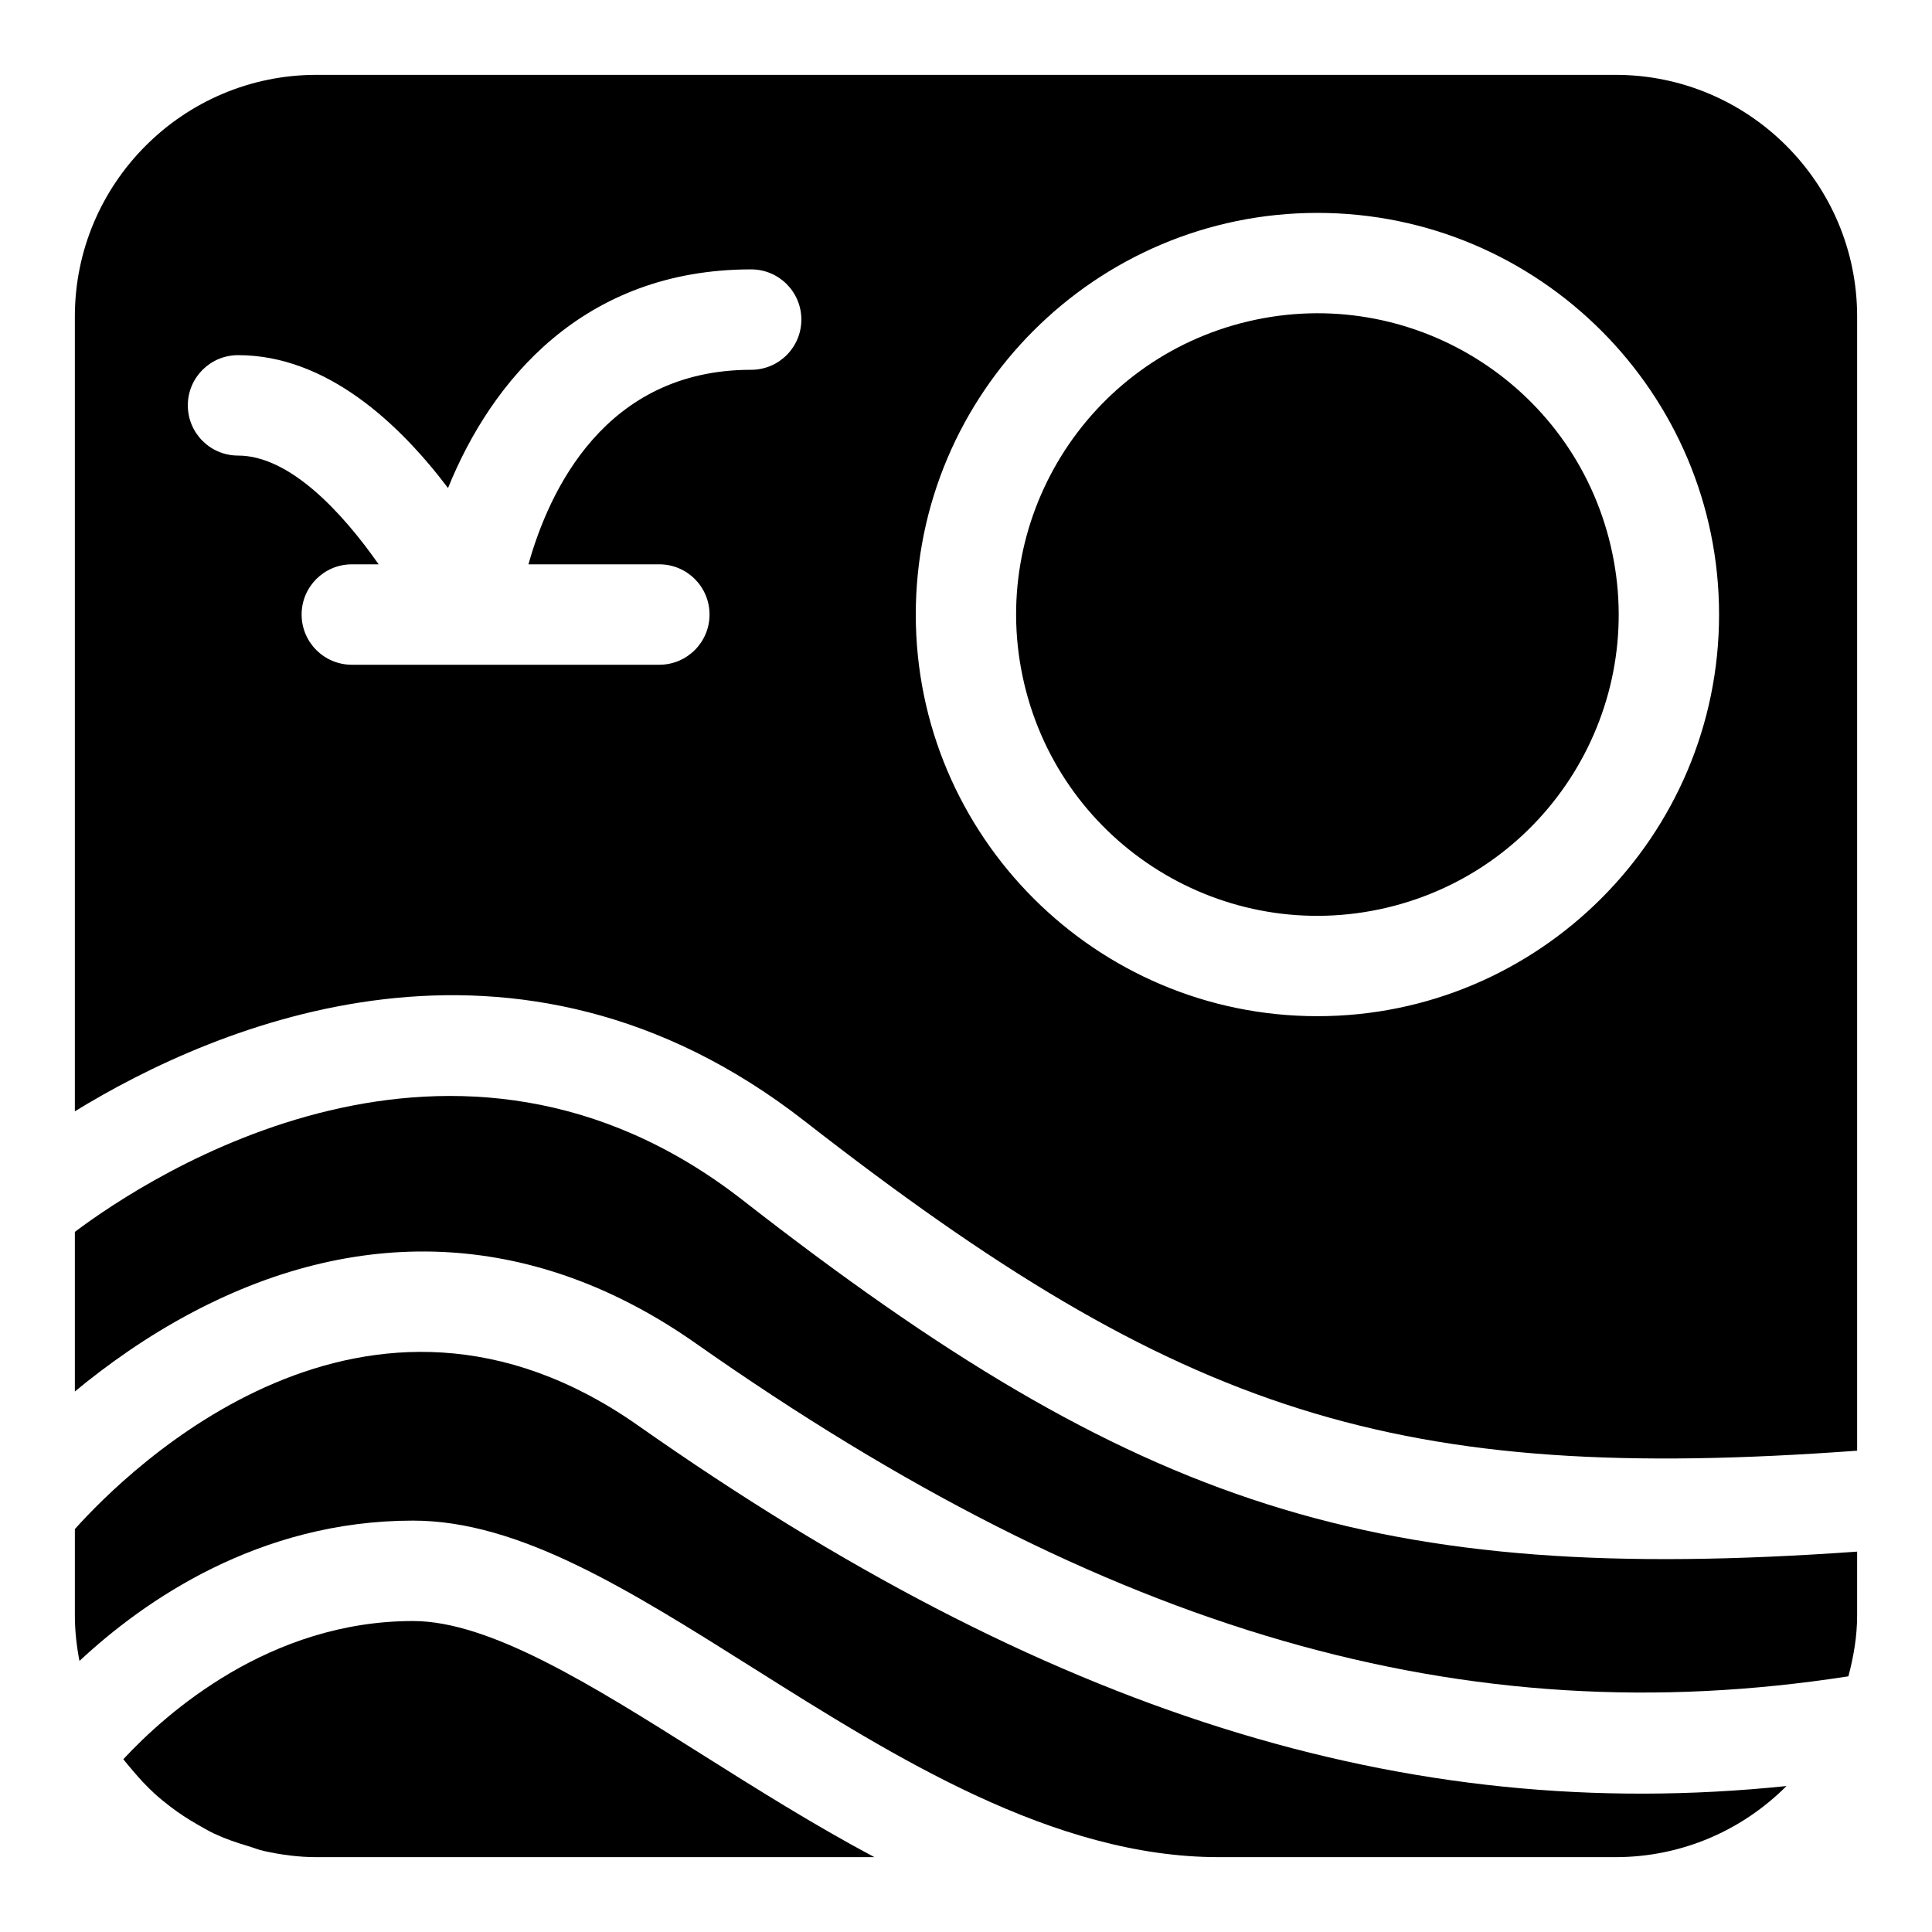
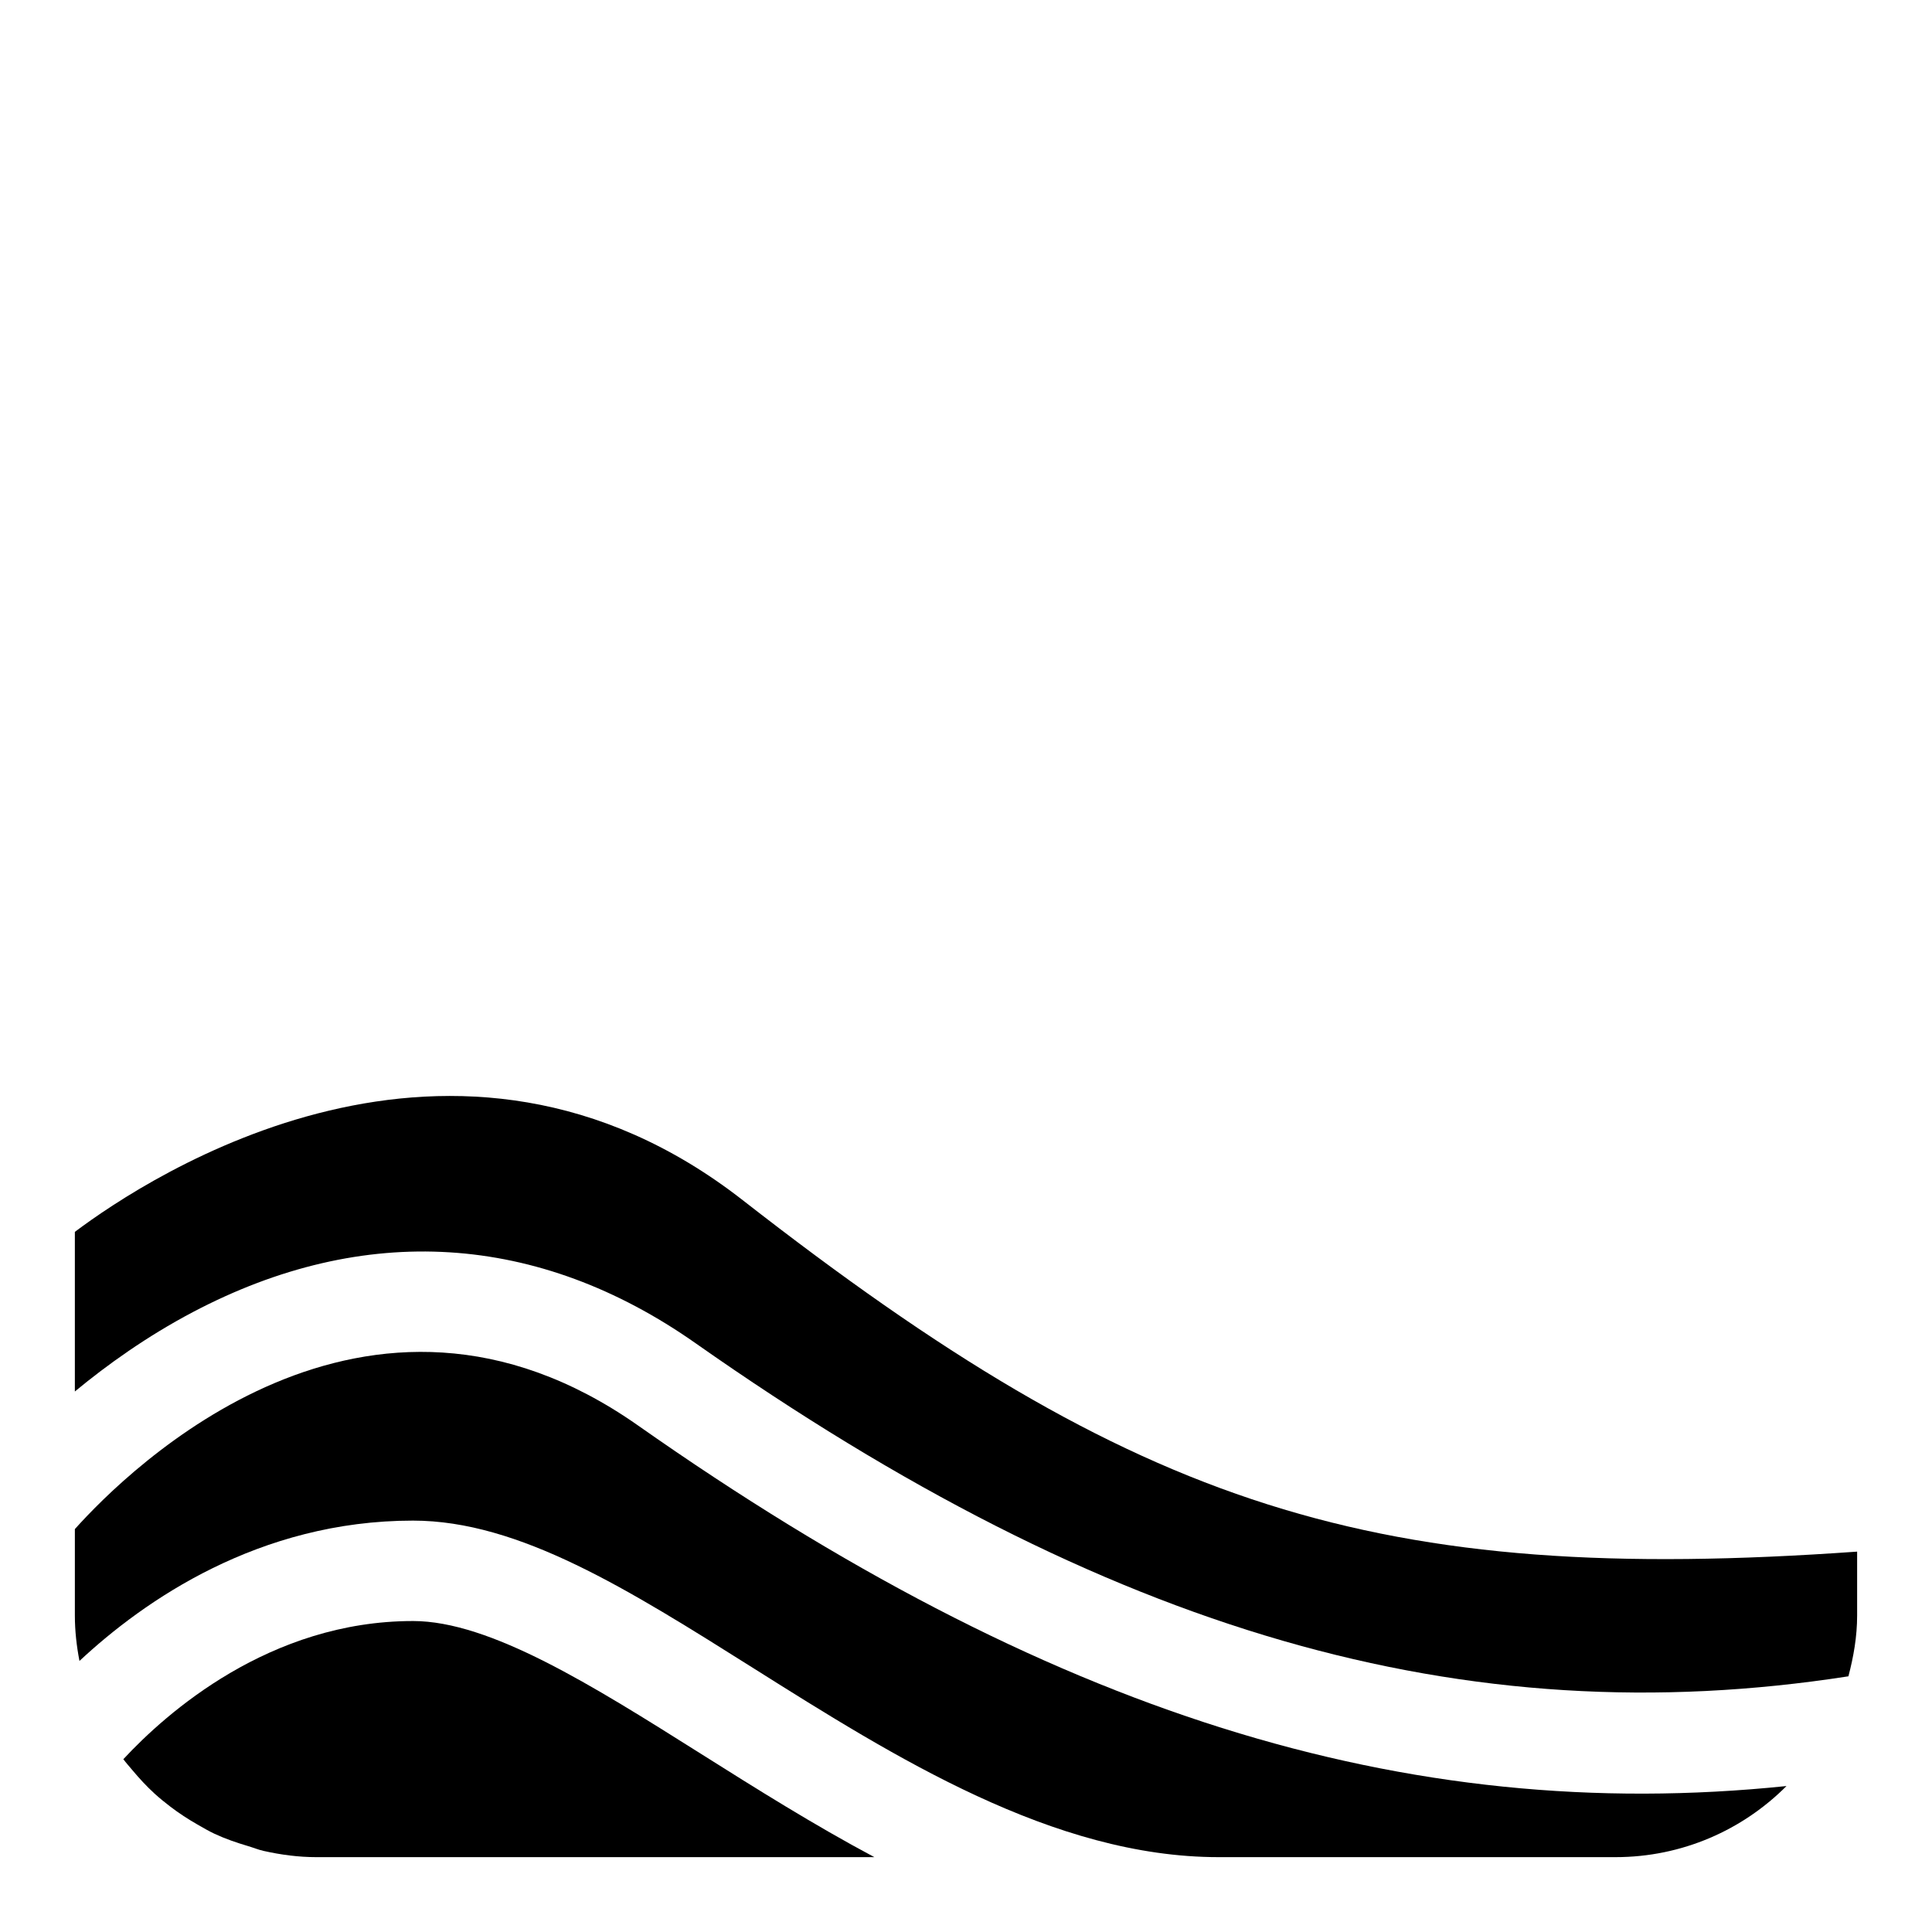
<svg xmlns="http://www.w3.org/2000/svg" fill="#000000" width="800px" height="800px" version="1.1" viewBox="144 144 512 512">
  <g>
    <path d="m328.37 499.99c109.2 76.719 203.82 104.05 305.48 88.25 1.359-5.18 2.309-10.512 2.309-16.109v-16.934c-127.62 9.074-190.57-11.426-295.34-93.148-76.324-59.531-157.14-6.492-176.98 8.41v42.301c8.508-7.035 19.043-14.594 31.281-21.043 45.414-23.93 91.496-21.066 133.25 8.273z" />
-     <path d="m357.18 441.06c100 77.996 156.95 96.324 278.98 87.387v-300.58c0-35.305-28.727-64.031-64.031-64.031h-344.26c-35.305 0-64.031 28.727-64.031 64.031v210.64c37.41-22.926 116.79-57.152 193.34 2.555zm135.95-240.64c58.691 0 106.44 47.75 106.44 106.44 0 58.691-47.746 106.44-106.44 106.44-58.691 0-106.44-47.75-106.44-106.44s47.746-106.44 106.44-106.44zm-286.05 37.699c23.574 0 42.84 18.262 55.648 35.215 11.477-28.348 35.766-57.945 80.336-57.945 7.348 0 13.305 5.957 13.305 13.305 0 7.348-5.957 13.305-13.305 13.305-38.711 0-53.547 32.027-59.02 51.555h34.684c7.348 0 13.305 5.957 13.305 13.305 0 7.348-5.957 13.305-13.305 13.305h-81.492c-7.348 0-13.305-5.957-13.305-13.305 0-7.348 5.957-13.305 13.305-13.305h7.113c-9.73-13.887-23.609-28.824-37.27-28.824-7.348 0-13.305-5.957-13.305-13.305 0-7.348 5.957-13.305 13.305-13.305z" />
-     <path d="m570.82 288.52c10.133 42.91-16.441 85.906-59.352 96.035s-85.906-16.445-96.035-59.352c-10.129-42.91 16.445-85.906 59.355-96.035 42.906-10.129 85.902 16.441 96.031 59.352" />
-     <path d="m253.44 573.59c-37.988 0-65.379 24.367-76.754 36.617 0.727 0.973 1.535 1.871 2.312 2.801 1.879 2.242 3.844 4.391 5.988 6.34 1.34 1.219 2.746 2.352 4.184 3.453 2.277 1.738 4.672 3.297 7.156 4.715 1.48 0.848 2.941 1.711 4.492 2.441 2.887 1.352 5.906 2.383 8.98 3.293 1.355 0.402 2.644 0.945 4.039 1.258 4.559 1.023 9.242 1.656 14.031 1.656h147.85c-16.094-8.574-31.453-18.246-46.102-27.473-28.66-18.055-55.734-35.102-76.176-35.102z" />
+     <path d="m253.44 573.59c-37.988 0-65.379 24.367-76.754 36.617 0.727 0.973 1.535 1.871 2.312 2.801 1.879 2.242 3.844 4.391 5.988 6.34 1.34 1.219 2.746 2.352 4.184 3.453 2.277 1.738 4.672 3.297 7.156 4.715 1.48 0.848 2.941 1.711 4.492 2.441 2.887 1.352 5.906 2.383 8.98 3.293 1.355 0.402 2.644 0.945 4.039 1.258 4.559 1.023 9.242 1.656 14.031 1.656h147.85c-16.094-8.574-31.453-18.246-46.102-27.473-28.66-18.055-55.734-35.102-76.176-35.102" />
    <path d="m617.44 617.32c-101.18 10.465-196.32-19.645-304.36-95.555-72.078-50.645-134.95 11.508-149.24 27.461v22.906c0 4.121 0.469 8.129 1.219 12.035 17.145-16 47.555-37.188 88.383-37.188 28.125 0 56.965 18.164 90.359 39.195 37.203 23.43 79.371 49.988 123.14 49.988h105.19c17.684 0 33.711-7.215 45.309-18.844z" />
  </g>
</svg>